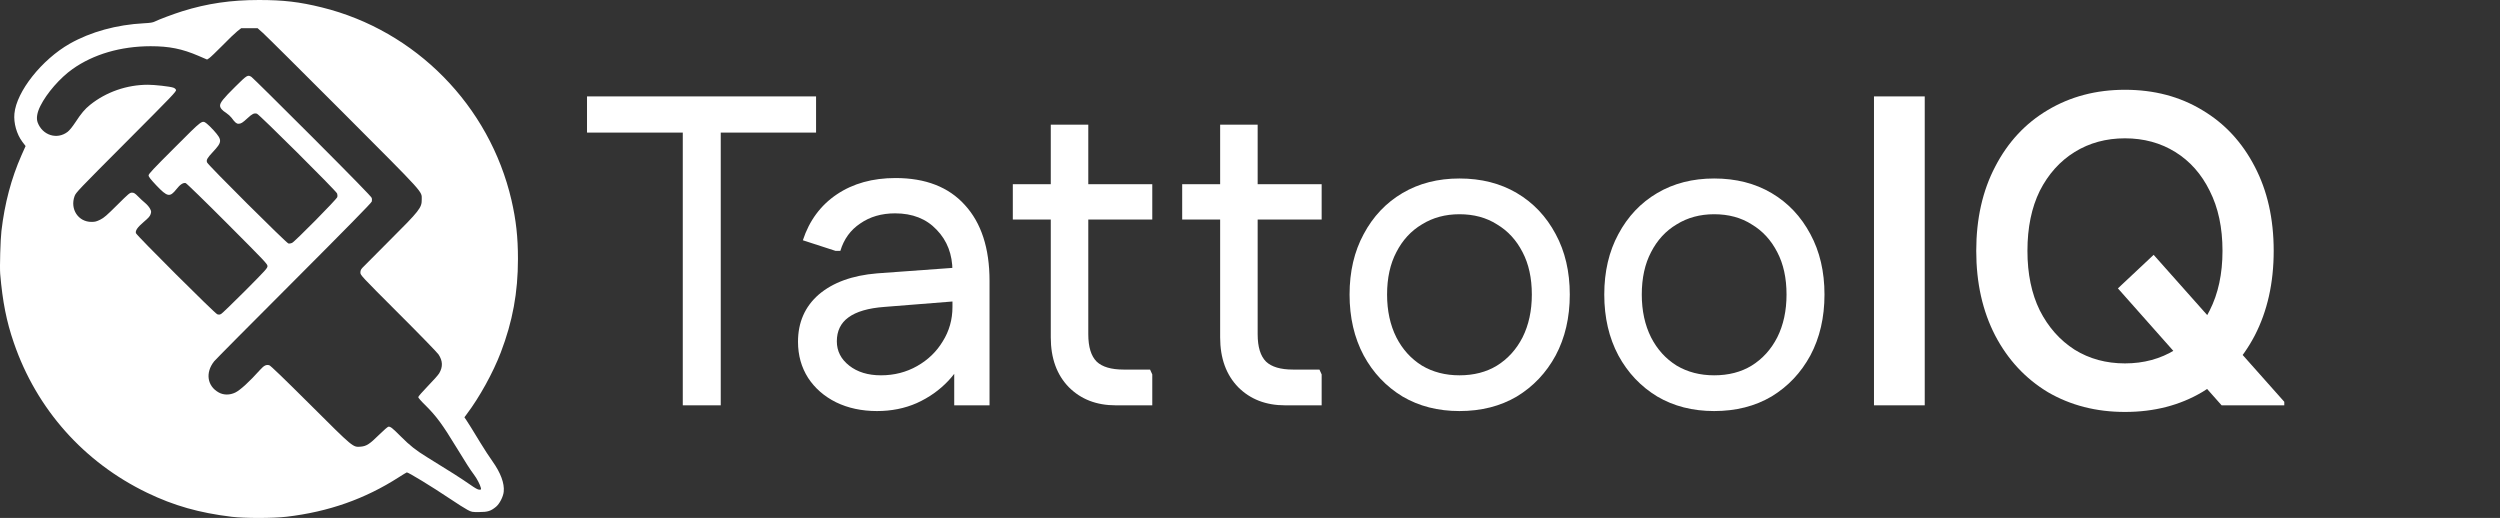
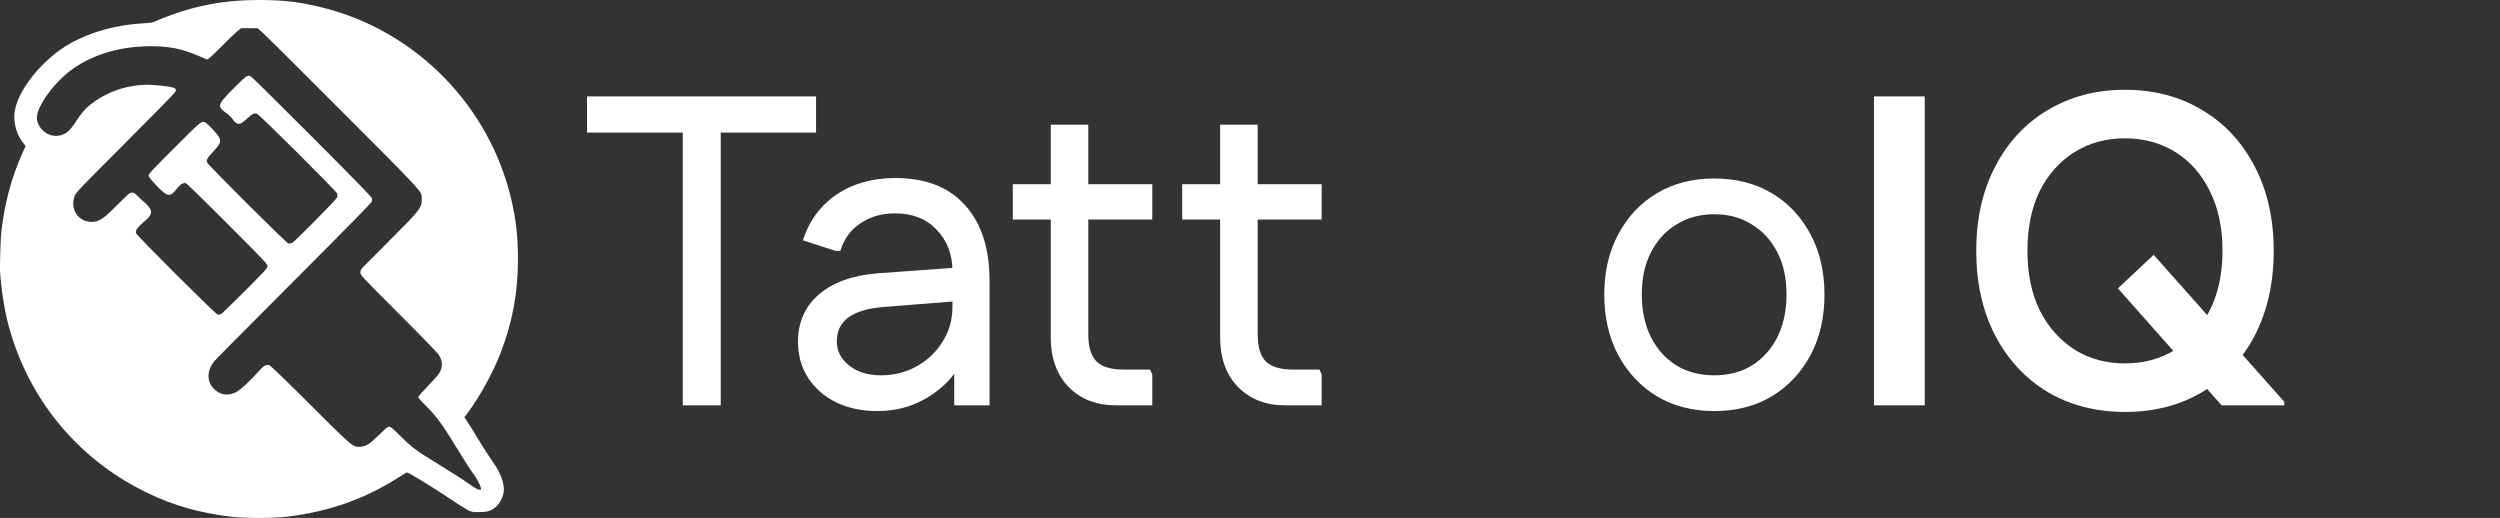
<svg xmlns="http://www.w3.org/2000/svg" width="362" height="75" viewBox="0 0 362 75" fill="none">
  <rect x="0" y="0" width="362" height="75" fill="#333333" stroke="none" />
  <path d="M0.028 39.66C0.376 43.717 0.94 46.55 2.004 49.637C5.296 59.237 12.145 66.935 21.299 71.35C25.175 73.222 28.835 74.258 33.558 74.832C35.449 75.058 39.551 75.058 41.508 74.822C47.576 74.107 52.844 72.253 57.755 69.1C58.31 68.742 58.828 68.432 58.903 68.404C59.063 68.347 62.525 70.455 65.15 72.215C66.194 72.921 67.342 73.646 67.69 73.825C68.302 74.145 68.339 74.154 69.402 74.145C70.625 74.145 71.058 74.004 71.811 73.392C72.338 72.959 72.874 71.914 72.94 71.189C73.062 69.985 72.498 68.469 71.322 66.813C70.879 66.192 70.089 64.987 69.572 64.131C68.264 61.975 67.916 61.43 67.558 60.884L67.248 60.423L67.568 59.99C69.421 57.543 71.397 53.966 72.516 51.03C74.228 46.55 75 42.362 75 37.496C75 34.315 74.727 31.868 74.059 28.969C70.879 15.284 60.192 4.423 46.607 1.073C43.37 0.273 41.028 -6.30993e-07 37.509 -4.77191e-07C33.445 -2.99538e-07 30.011 0.499 26.398 1.628C25.128 2.023 22.974 2.833 22.4 3.125C22.118 3.266 21.751 3.322 20.857 3.369C16.878 3.576 13.133 4.612 10.104 6.325C6.04 8.64 2.389 13.252 2.088 16.451C1.956 17.826 2.417 19.444 3.245 20.546L3.706 21.148L3.114 22.475C1.627 25.854 0.677 29.439 0.207 33.449C0.065 34.644 -0.057 38.729 0.028 39.66ZM5.851 15.332C6.773 13.477 8.711 11.266 10.508 9.995C13.538 7.849 17.48 6.701 21.798 6.692C24.498 6.692 26.351 7.059 28.76 8.094L29.983 8.621L30.293 8.423C30.453 8.32 31.309 7.501 32.194 6.607C33.069 5.703 34.047 4.772 34.358 4.527L34.922 4.085L36.107 4.085L37.302 4.085L38.083 4.781C38.516 5.167 43.747 10.362 49.702 16.329C61.669 28.329 61.057 27.651 61.067 28.875C61.086 30.079 60.766 30.484 56.372 34.861C54.368 36.856 52.609 38.625 52.459 38.795C52.252 39.021 52.186 39.199 52.186 39.472C52.186 39.839 52.27 39.934 57.67 45.336C60.766 48.423 63.306 51.039 63.504 51.331C64.115 52.263 64.143 53.119 63.597 54.051C63.466 54.286 62.723 55.114 61.951 55.905C61.189 56.696 60.559 57.411 60.559 57.505C60.559 57.59 60.992 58.098 61.528 58.615C63.146 60.206 64.077 61.467 66.053 64.724C67.464 67.039 68.104 68.037 68.64 68.742C69.054 69.288 69.534 70.211 69.628 70.644C69.684 70.888 69.666 70.907 69.402 70.907C69.195 70.907 68.819 70.7 68.057 70.164C66.89 69.345 65.018 68.15 61.838 66.201C60.22 65.204 59.345 64.517 58.019 63.18C56.824 61.985 56.57 61.778 56.259 61.778C56.156 61.778 55.563 62.295 54.914 62.935C53.512 64.319 53.07 64.601 52.233 64.677C51.085 64.761 51.236 64.893 44.895 58.569C41.103 54.794 39.165 52.922 38.986 52.884C38.544 52.771 38.234 52.922 37.697 53.514C36.126 55.265 34.772 56.507 34.056 56.846C33.266 57.223 32.391 57.223 31.686 56.837C30.002 55.914 29.701 53.966 31.008 52.319C31.168 52.112 36.361 46.879 42.542 40.696C50.163 33.063 53.794 29.364 53.832 29.185C53.87 29.044 53.87 28.818 53.832 28.668C53.794 28.498 51.019 25.656 45.243 19.868C40.548 15.171 36.578 11.247 36.418 11.143C35.872 10.795 35.797 10.842 34.047 12.574C32.344 14.259 31.864 14.861 31.864 15.294C31.864 15.623 32.156 15.981 32.758 16.357C33.031 16.536 33.37 16.847 33.52 17.044C34.019 17.732 34.245 17.92 34.527 17.92C34.894 17.92 35.11 17.788 35.853 17.101C36.54 16.47 36.785 16.357 37.199 16.461C37.519 16.536 48.639 27.604 48.808 28.009C48.865 28.15 48.883 28.385 48.846 28.527C48.771 28.847 42.684 35.002 42.279 35.181C42.129 35.246 41.903 35.284 41.762 35.256C41.47 35.199 30.124 23.905 29.983 23.52C29.851 23.162 29.992 22.898 30.792 22.042C32.194 20.546 32.203 20.291 30.952 18.889C30.594 18.494 30.143 18.052 29.945 17.901C29.23 17.383 29.428 17.233 25.27 21.393C22.174 24.48 21.516 25.186 21.516 25.392C21.516 25.59 21.77 25.92 22.616 26.823C24.244 28.536 24.592 28.602 25.552 27.388C26.069 26.72 26.53 26.418 26.888 26.512C27.019 26.55 29.691 29.148 32.918 32.385C38.346 37.825 38.732 38.23 38.732 38.531C38.732 38.832 38.488 39.096 35.515 42.089C33.737 43.867 32.166 45.383 32.024 45.458C31.817 45.571 31.695 45.581 31.46 45.505C31.102 45.383 19.785 34.098 19.681 33.76C19.578 33.383 19.907 32.912 20.82 32.131C21.525 31.529 21.723 31.303 21.817 30.992C21.92 30.644 21.911 30.569 21.704 30.183C21.581 29.957 21.271 29.599 21.008 29.383C20.744 29.167 20.283 28.743 19.992 28.442C19.531 27.981 19.399 27.896 19.107 27.896C18.797 27.896 18.637 28.028 16.972 29.684C15.457 31.19 15.071 31.529 14.526 31.802C13.97 32.075 13.773 32.131 13.246 32.131C11.327 32.131 10.113 30.277 10.8 28.395C10.988 27.877 11.364 27.491 18.289 20.546C25.044 13.769 25.561 13.233 25.486 13.016C25.429 12.875 25.279 12.753 25.081 12.687C24.573 12.517 22.4 12.273 21.422 12.273C18.373 12.273 15.372 13.317 13.049 15.181C12.277 15.802 11.769 16.404 10.913 17.713C10.461 18.39 10.057 18.889 9.784 19.096C8.26 20.263 6.152 19.595 5.456 17.741C5.23 17.129 5.362 16.301 5.851 15.332Z" fill="white" />
  <path d="M321.69 58.691L306.673 41.756L311.849 36.9L330.764 58.179V58.691H321.69ZM307.695 59.649C303.52 59.649 299.793 58.691 296.512 56.773C293.275 54.814 290.74 52.087 288.908 48.594C287.076 45.058 286.16 40.968 286.16 36.325C286.16 31.681 287.076 27.612 288.908 24.119C290.74 20.583 293.275 17.857 296.512 15.94C299.793 13.98 303.52 13 307.695 13C311.913 13 315.641 13.98 318.878 15.94C322.116 17.857 324.651 20.583 326.483 24.119C328.315 27.612 329.231 31.681 329.231 36.325C329.231 40.968 328.315 45.058 326.483 48.594C324.651 52.087 322.116 54.814 318.878 56.773C315.641 58.691 311.913 59.649 307.695 59.649ZM307.695 52.62C310.422 52.62 312.85 51.959 314.98 50.639C317.11 49.276 318.772 47.38 319.965 44.951C321.2 42.523 321.818 39.648 321.818 36.325C321.818 32.959 321.2 30.062 319.965 27.634C318.772 25.205 317.11 23.331 314.98 22.01C312.85 20.69 310.422 20.029 307.695 20.029C304.969 20.029 302.54 20.69 300.41 22.01C298.28 23.331 296.597 25.205 295.362 27.634C294.169 30.062 293.573 32.959 293.573 36.325C293.573 39.648 294.169 42.523 295.362 44.951C296.597 47.38 298.28 49.276 300.41 50.639C302.54 51.959 304.969 52.62 307.695 52.62Z" fill="white" />
  <path d="M271.353 58.691V13.959H278.701V58.691H271.353Z" fill="white" />
  <path d="M248.21 59.521C245.1 59.521 242.352 58.818 239.967 57.413C237.581 55.964 235.707 53.983 234.343 51.469C232.98 48.913 232.298 45.974 232.298 42.651C232.298 39.328 232.98 36.41 234.343 33.896C235.707 31.34 237.581 29.359 239.967 27.953C242.352 26.547 245.1 25.845 248.21 25.845C251.363 25.845 254.132 26.547 256.518 27.953C258.903 29.359 260.778 31.34 262.141 33.896C263.504 36.41 264.186 39.328 264.186 42.651C264.186 45.974 263.504 48.913 262.141 51.469C260.778 53.983 258.903 55.964 256.518 57.413C254.132 58.818 251.363 59.521 248.21 59.521ZM248.21 54.345C250.298 54.345 252.108 53.877 253.642 52.939C255.218 51.959 256.454 50.596 257.348 48.849C258.243 47.06 258.69 44.994 258.69 42.651C258.69 40.265 258.243 38.22 257.348 36.516C256.454 34.77 255.218 33.428 253.642 32.49C252.108 31.511 250.298 31.021 248.21 31.021C246.165 31.021 244.355 31.511 242.779 32.49C241.202 33.428 239.967 34.77 239.072 36.516C238.178 38.22 237.73 40.265 237.73 42.651C237.73 44.994 238.178 47.06 239.072 48.849C239.967 50.596 241.202 51.959 242.779 52.939C244.355 53.877 246.165 54.345 248.21 54.345Z" fill="white" />
-   <path d="M211.329 59.521C208.219 59.521 205.471 58.818 203.085 57.413C200.7 55.964 198.825 53.983 197.462 51.469C196.099 48.913 195.417 45.974 195.417 42.651C195.417 39.328 196.099 36.41 197.462 33.896C198.825 31.34 200.7 29.359 203.085 27.953C205.471 26.547 208.219 25.845 211.329 25.845C214.481 25.845 217.251 26.547 219.636 27.953C222.022 29.359 223.896 31.34 225.26 33.896C226.623 36.41 227.305 39.328 227.305 42.651C227.305 45.974 226.623 48.913 225.26 51.469C223.896 53.983 222.022 55.964 219.636 57.413C217.251 58.818 214.481 59.521 211.329 59.521ZM211.329 54.345C213.416 54.345 215.227 53.877 216.761 52.939C218.337 51.959 219.572 50.596 220.467 48.849C221.362 47.06 221.809 44.994 221.809 42.651C221.809 40.265 221.362 38.22 220.467 36.516C219.572 34.77 218.337 33.428 216.761 32.49C215.227 31.511 213.416 31.021 211.329 31.021C209.284 31.021 207.473 31.511 205.897 32.49C204.321 33.428 203.085 34.77 202.191 36.516C201.296 38.22 200.849 40.265 200.849 42.651C200.849 44.994 201.296 47.06 202.191 48.849C203.085 50.596 204.321 51.959 205.897 52.939C207.473 53.877 209.284 54.345 211.329 54.345Z" fill="white" />
  <path d="M186.071 58.691C183.302 58.691 181.044 57.817 179.297 56.071C177.55 54.281 176.677 51.874 176.677 48.849V18.048H182.109V48.402C182.109 50.234 182.513 51.555 183.323 52.364C184.132 53.131 185.432 53.514 187.221 53.514H191.055L191.375 54.217V58.691H186.071ZM171.181 31.787V26.675H191.375V31.787H171.181Z" fill="white" />
  <path d="M161.546 58.691C158.776 58.691 156.519 57.817 154.772 56.071C153.025 54.281 152.152 51.874 152.152 48.849V18.048H157.584V48.402C157.584 50.234 157.988 51.555 158.798 52.364C159.607 53.131 160.907 53.514 162.696 53.514H166.53L166.85 54.217V58.691H161.546ZM146.656 31.787V26.675H166.85V31.787H146.656Z" fill="white" />
  <path d="M126.989 59.521C124.774 59.521 122.793 59.095 121.046 58.243C119.342 57.391 118 56.22 117.02 54.728C116.04 53.195 115.551 51.448 115.551 49.489C115.551 46.677 116.552 44.398 118.554 42.651C120.599 40.904 123.411 39.882 126.989 39.584L139.322 38.689V43.545L128.075 44.44C125.732 44.611 123.986 45.122 122.835 45.974C121.728 46.783 121.174 47.934 121.174 49.425C121.174 50.83 121.77 52.002 122.963 52.939C124.156 53.877 125.69 54.345 127.564 54.345C129.481 54.345 131.228 53.898 132.804 53.003C134.381 52.108 135.616 50.916 136.511 49.425C137.448 47.934 137.917 46.272 137.917 44.44V39.264C137.917 36.836 137.15 34.833 135.616 33.257C134.125 31.681 132.123 30.893 129.609 30.893C127.649 30.893 125.967 31.383 124.561 32.362C123.155 33.3 122.196 34.62 121.685 36.325H120.982L116.253 34.791C117.191 31.936 118.831 29.721 121.174 28.145C123.517 26.569 126.35 25.78 129.673 25.78C134.018 25.78 137.363 27.08 139.706 29.679C142.092 32.277 143.284 35.941 143.284 40.67V58.691H138.172V49.361L140.089 50.383C139.578 52.13 138.662 53.706 137.341 55.112C136.063 56.475 134.53 57.562 132.74 58.371C130.994 59.138 129.077 59.521 126.989 59.521Z" fill="white" />
  <path d="M98.867 58.691V13.959H104.363V58.691H98.867ZM85 19.199V13.959H118.166V19.199H85Z" fill="white" />
</svg>